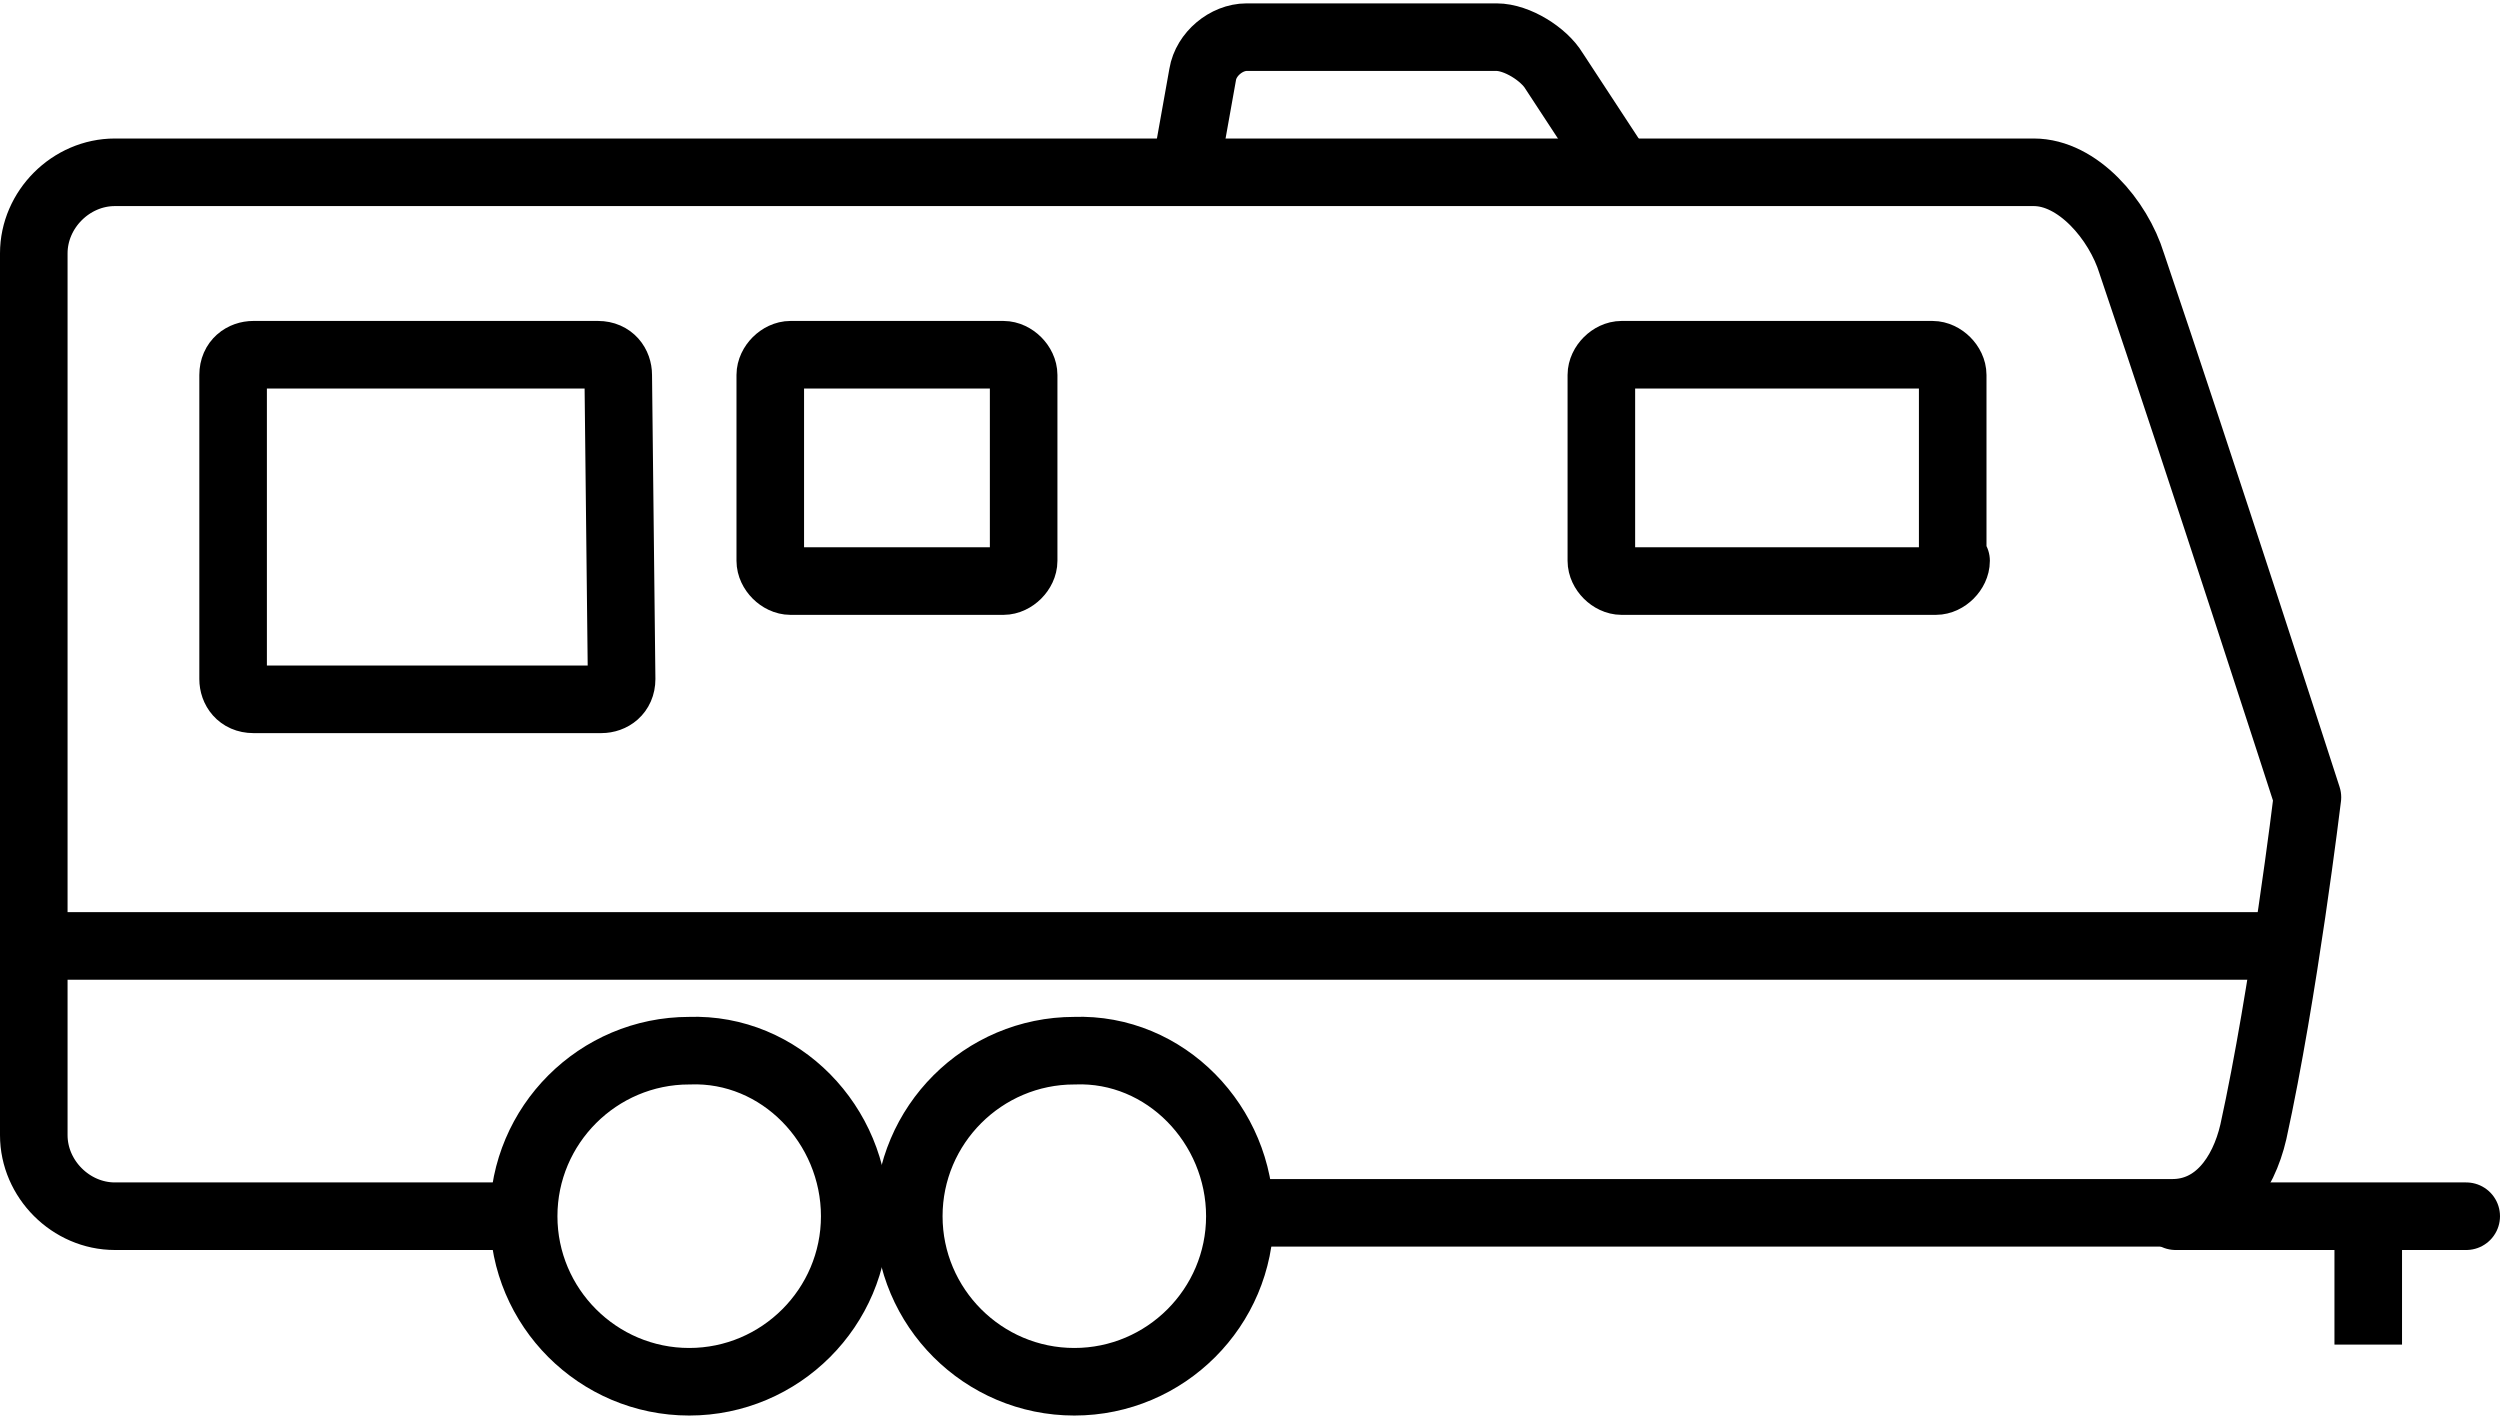
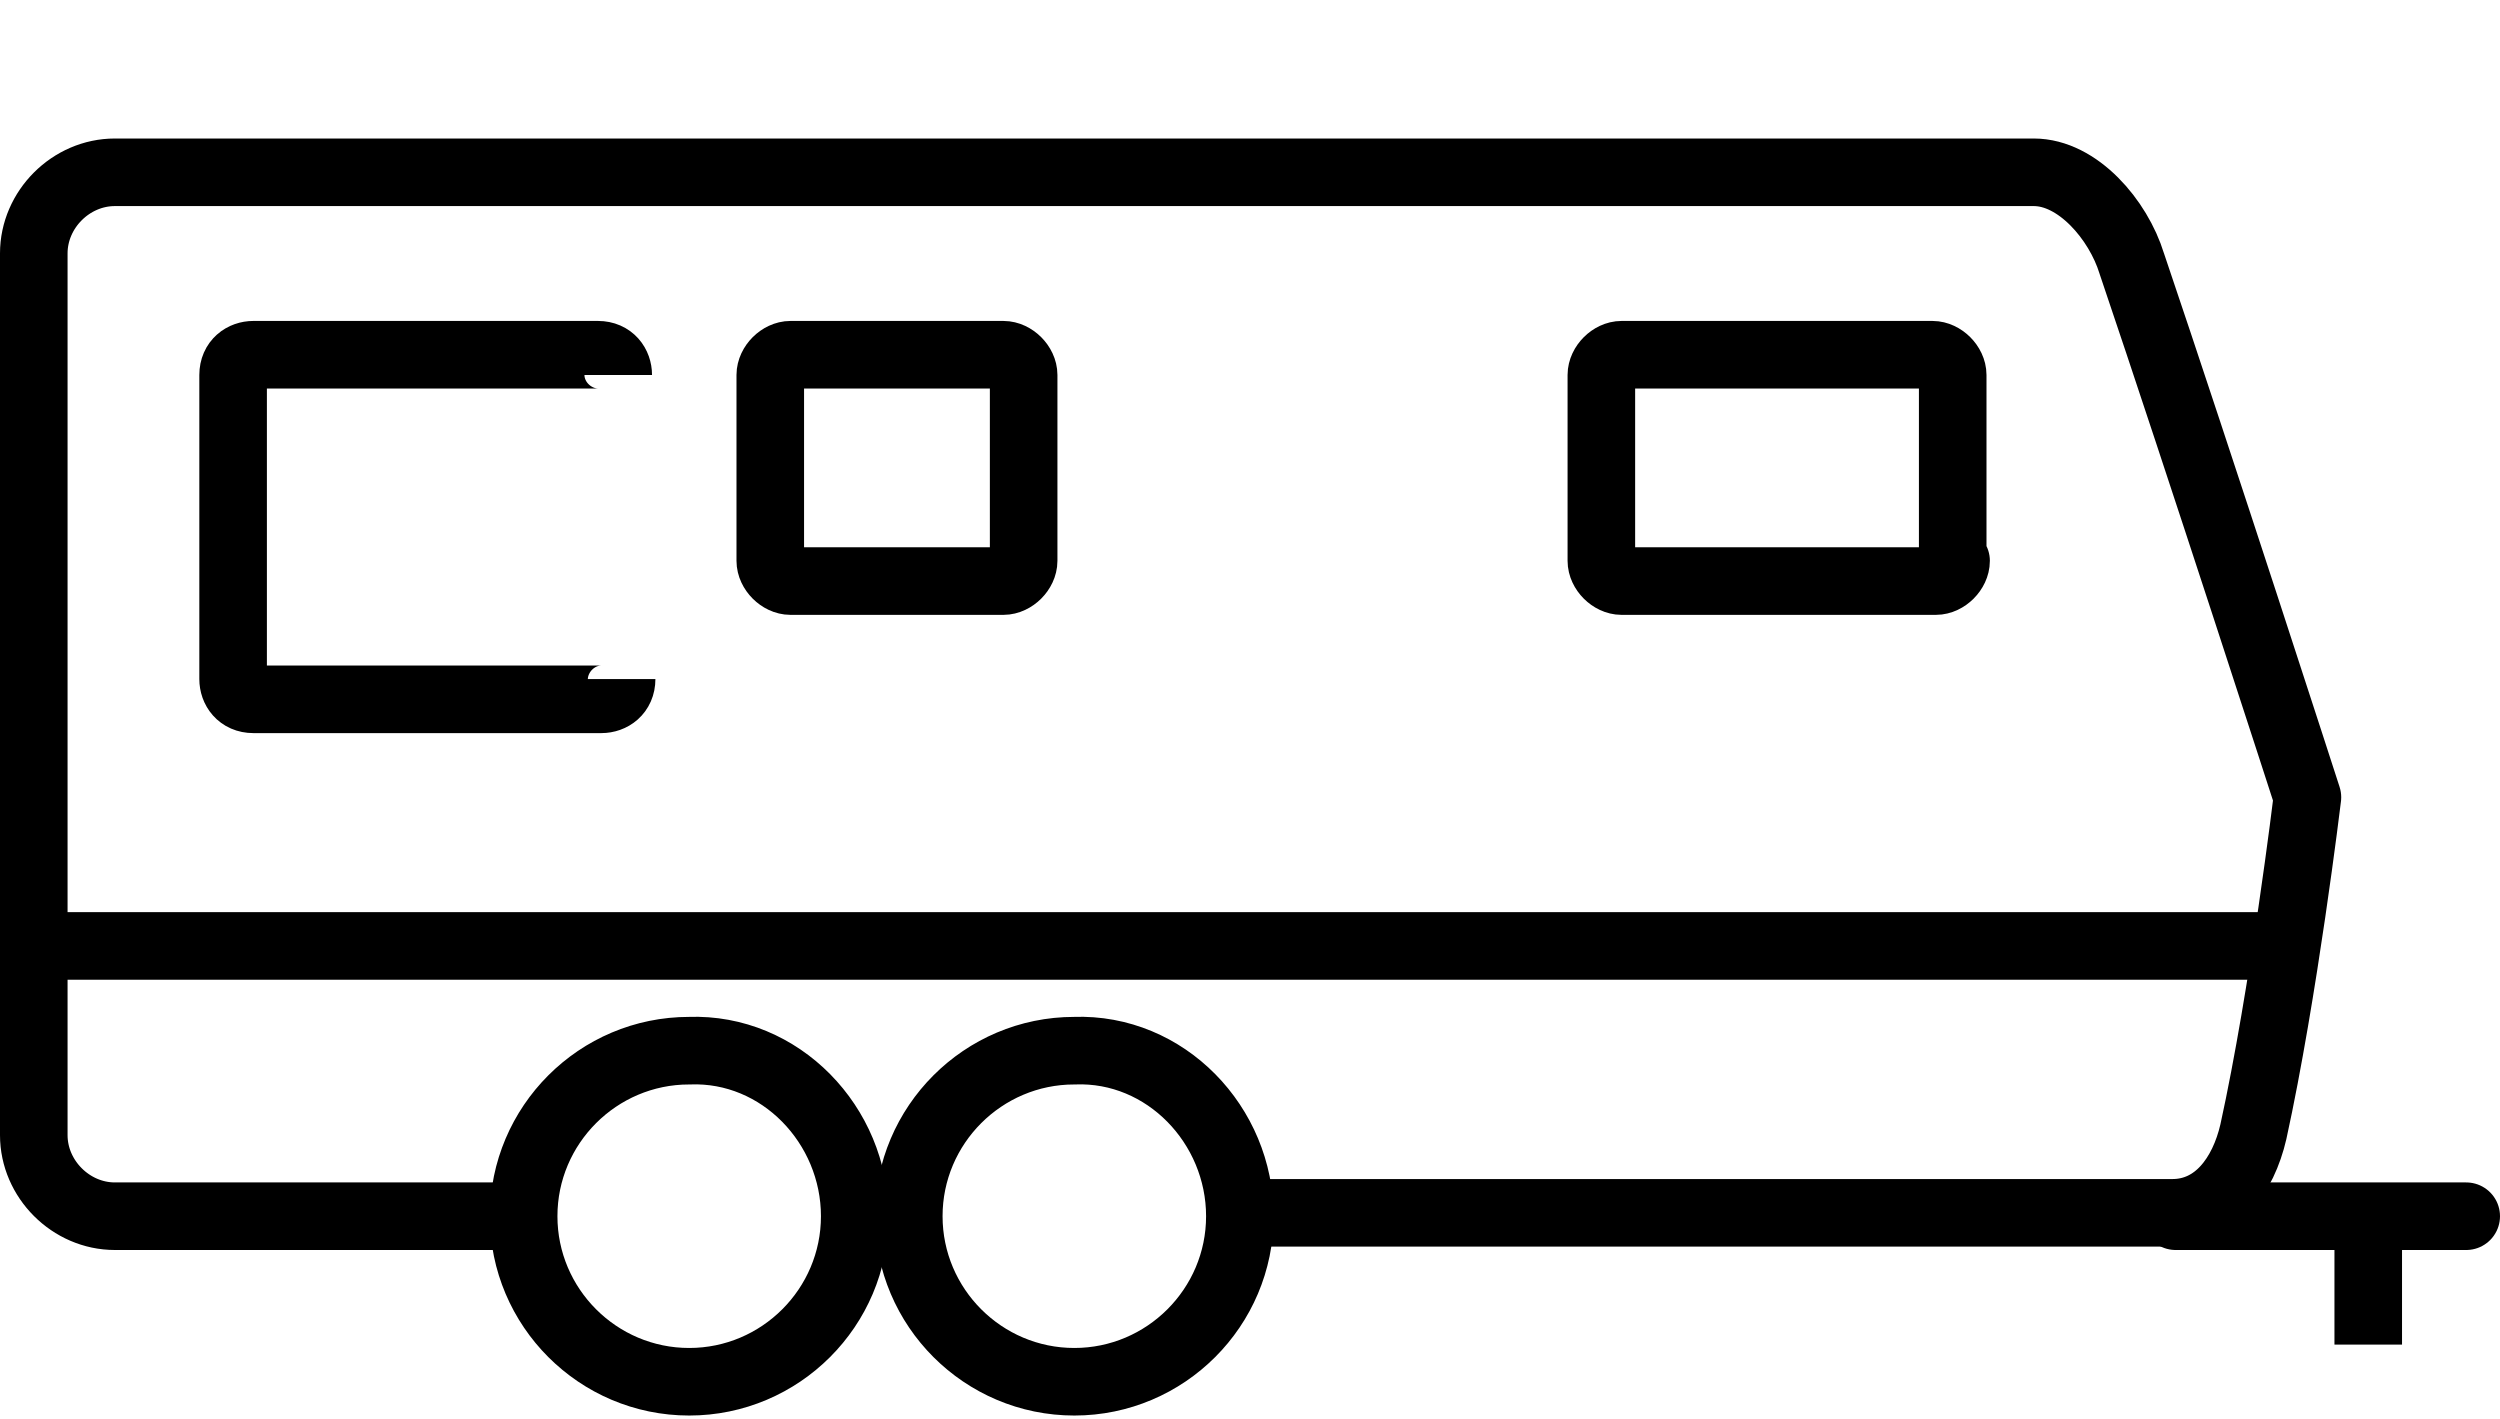
<svg xmlns="http://www.w3.org/2000/svg" enable-background="new 0 0 74 42" viewBox="0 0 74 42" width="74" height="42">
  <g fill="none" stroke="#000000" stroke-miterlimit="4" stroke-width="2">
    <path d="m70.1 36v3.8" />
    <g stroke-linejoin="round">
      <path d="m57.9 16.6c0 .3-.3.6-.6.6h-9.3c-.3 0-.6-.3-.6-.6v-5.5c0-.3.3-.6.6-.6h9.2c.3 0 .6.3.6.6v5.5z" />
      <path d="m30.3 16.6c0 .3-.3.6-.6.6h-6.3c-.3 0-.6-.3-.6-.6v-5.5c0-.3.3-.6.6-.6h6.3c.3 0 .6.3.6.6z" />
-       <path d="m18.4 20.1c0 .4-.3.6-.6.6h-10.3c-.4 0-.6-.3-.6-.6v-9c0-.4.3-.6.6-.6h10.2c.4 0 .6.3.6.6z" />
+       <path d="m18.4 20.1c0 .4-.3.6-.6.6h-10.3c-.4 0-.6-.3-.6-.6v-9c0-.4.3-.6.6-.6h10.2c.4 0 .6.3.6.6" />
    </g>
    <path d="m25.3 36c0 2.7-2.2 4.9-4.9 4.9s-4.9-2.2-4.9-4.9 2.2-4.9 4.9-4.9c2.7-.1 4.9 2.2 4.9 4.9z" />
    <path d="m36.7 36c0 2.7-2.2 4.9-4.9 4.9s-4.9-2.2-4.9-4.9 2.2-4.9 4.9-4.9c2.7-.1 4.9 2.2 4.9 4.9z" />
-     <path d="m47.9 5-1.9-2.9c-.3-.5-1.1-1-1.7-1h-7.4c-.6 0-1.2.5-1.3 1.1l-.5 2.8" />
    <path d="m1 28h66.6" stroke-linejoin="round" />
    <path d="m15.3 36h-11.9c-1.3 0-2.4-1.1-2.4-2.4v-26.1c0-1.3 1.1-2.4 2.4-2.4h56.8c1.3 0 2.5 1.4 2.9 2.7 2 5.9 5.2 15.8 5.2 15.8s-.7 5.8-1.6 9.9c-.3 1.3-1.1 2.4-2.4 2.4h-27" stroke-linejoin="round" />
    <path d="m25.3 36h1.5" />
    <path d="m64.4 36h8.6" stroke-linecap="round" />
  </g>
</svg>